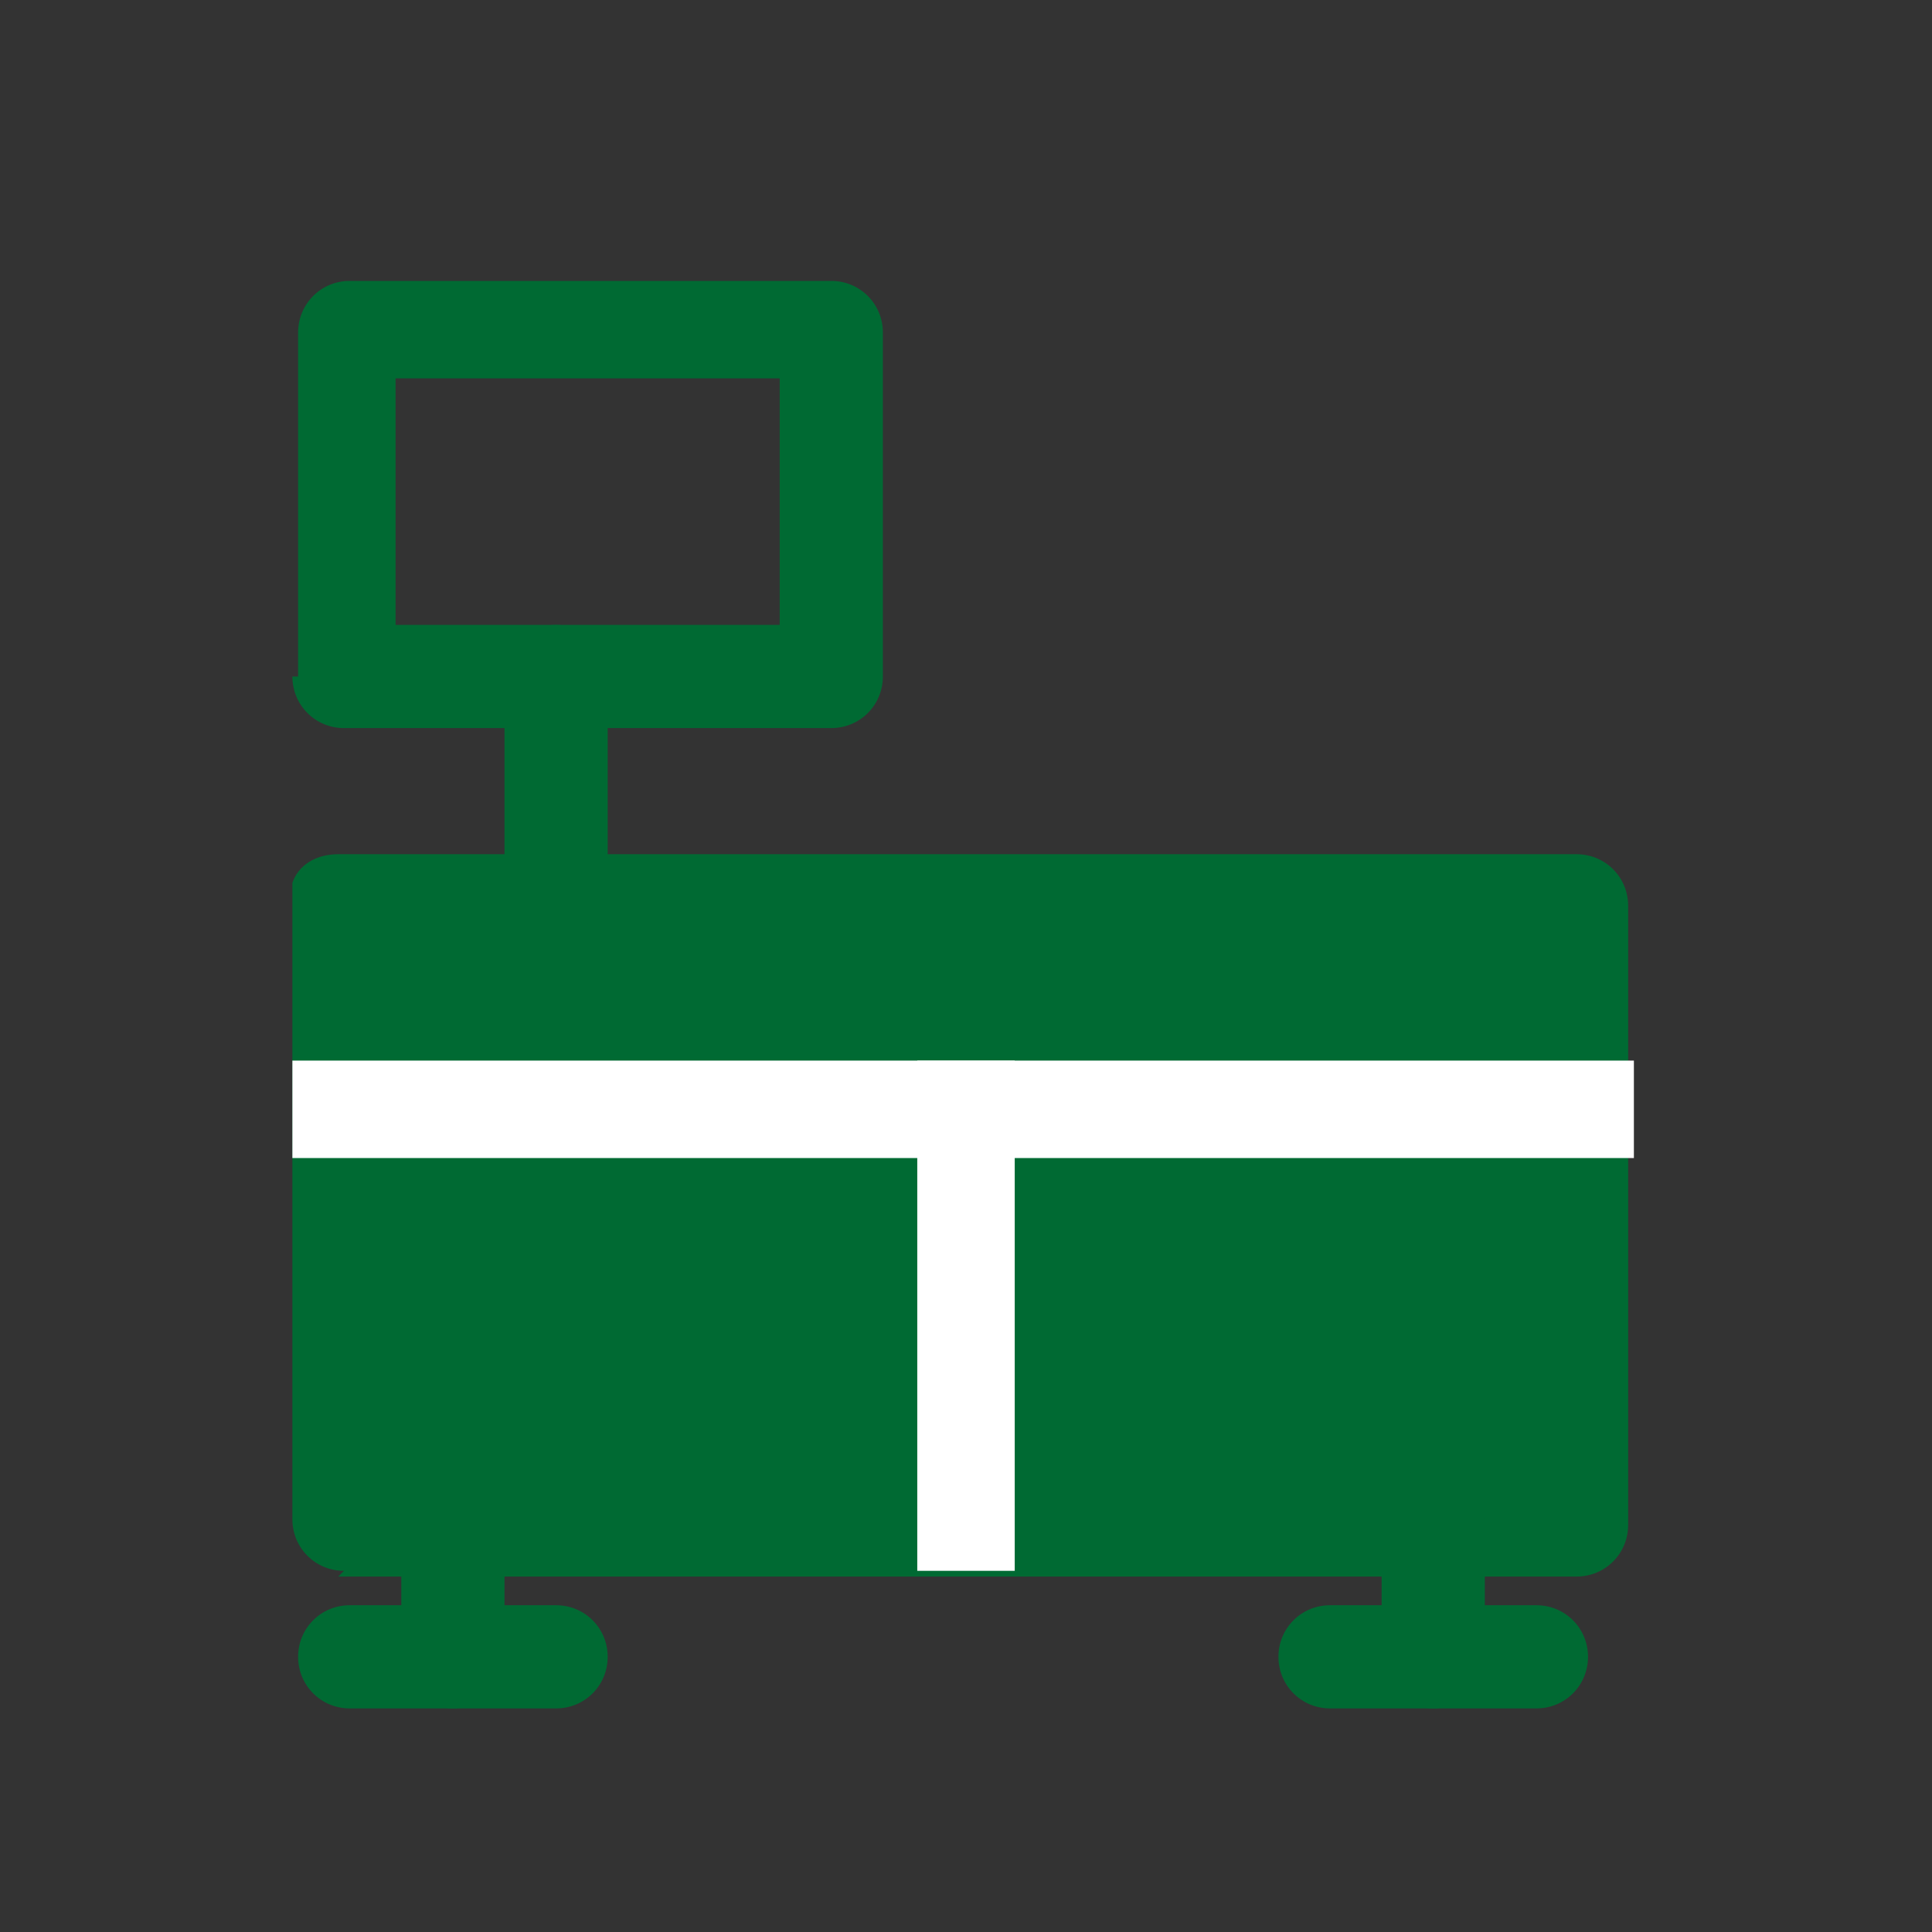
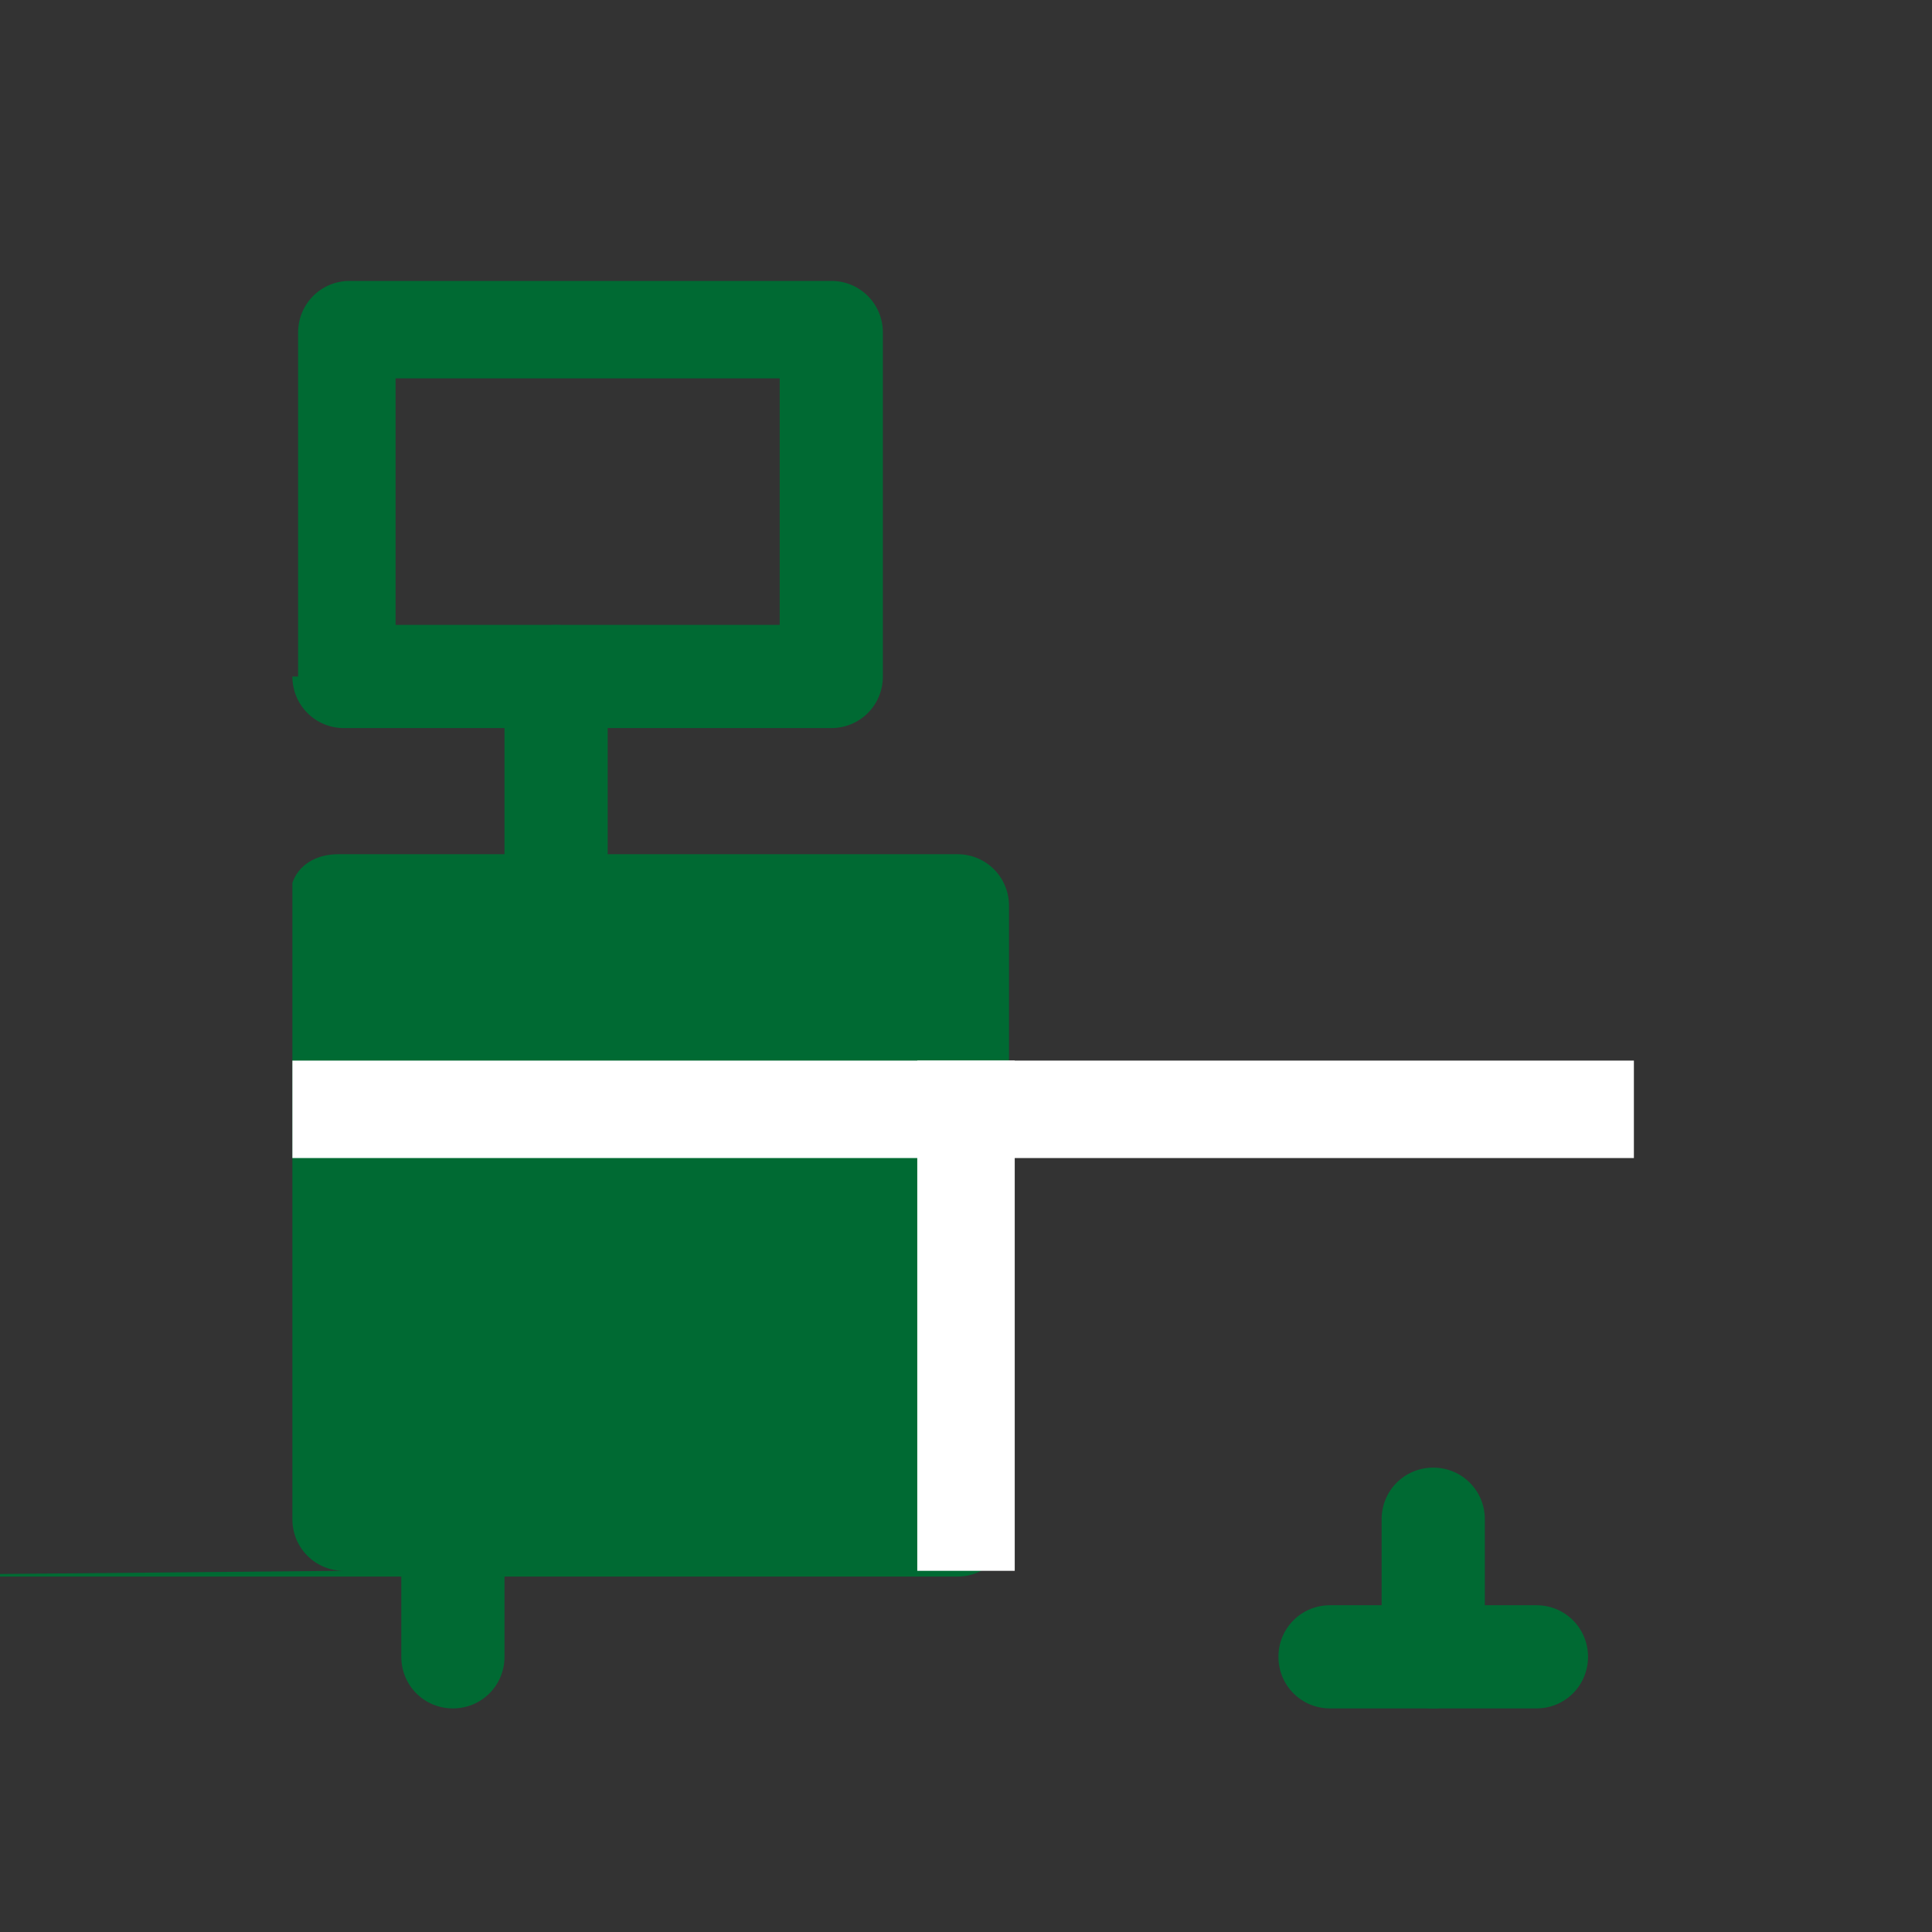
<svg xmlns="http://www.w3.org/2000/svg" id="Iso_grid" version="1.1" viewBox="0 0 33.7 33.7">
  <rect x="0" y="0" width="33.7" height="33.7" fill="#333333" stroke="none" />
  <defs>
    <style>
      .st0 {
        fill: #006a33;
      }

      .st1 {
        stroke-width: 1.2px;
      }

      .st1, .st2, .st3, .st4 {
        fill: none;
      }

      .st1, .st3 {
        stroke: #036a37;
      }

      .st1, .st3, .st4 {
        stroke-miterlimit: 10;
      }

      .st5 {
        fill: #036a37;
      }

      .st6 {
        fill: #fff;
      }

      .st3 {
        stroke-width: 1px;
      }

      .st4 {
        stroke: #70cddd;
        stroke-width: .4px;
      }

      .st7 {
        clip-path: url(#clippath);
      }

      .st8 {
        opacity: .5;
      }
    </style>
    <clipPath id="clippath">
      <rect class="st2" x="17" y="370.8" width="595" height="595" />
    </clipPath>
  </defs>
  <g class="st7">
    <g class="st8">
      <g>
        <line class="st4" x1="494.8" y1="21.4" x2="-425.7" y2="552.8" />
        <line class="st4" x1="487.5" y1="8.6" x2="-433.1" y2="540" />
        <line class="st4" x1="480.1" y1="-4.2" x2="-440.5" y2="527.2" />
        <line class="st4" x1="472.7" y1="-17" x2="-447.9" y2="514.5" />
        <line class="st4" x1="465.3" y1="-29.8" x2="-455.3" y2="501.6" />
        <line class="st4" x1="457.9" y1="-42.6" x2="-462.6" y2="488.9" />
        <line class="st4" x1="450.5" y1="-55.4" x2="-470" y2="476" />
        <line class="st4" x1="443.1" y1="-68.2" x2="-477.4" y2="463.2" />
        <line class="st4" x1="435.7" y1="-81" x2="-484.8" y2="450.5" />
        <line class="st4" x1="428.3" y1="-93.8" x2="-492.2" y2="437.7" />
-         <line class="st4" x1="421" y1="-106.6" x2="-499.6" y2="424.9" />
        <line class="st4" x1="413.6" y1="-119.4" x2="-507" y2="412.1" />
        <line class="st4" x1="406.2" y1="-132.2" x2="-514.4" y2="399.3" />
        <line class="st4" x1="398.8" y1="-145" x2="-521.8" y2="386.5" />
        <line class="st4" x1="391.4" y1="-157.8" x2="-529.2" y2="373.7" />
      </g>
    </g>
  </g>
  <rect class="st5" x="-36.9" y="6.2" width="2.2" height="3.5" />
  <rect class="st5" x="-38.4" y="5" width="5.1" height="1.6" />
  <polygon class="st5" points="-43.3 9.7 -42.2 8.5 -39.4 11.3 -40.6 12.4 -43.3 9.7" />
  <polygon class="st5" points="-27.8 9.6 -29 8.4 -31.7 11.2 -30.6 12.3 -27.8 9.6" />
  <line class="st3" x1="-32.8" y1="16.3" x2="-36.2" y2="19.2" />
  <line class="st1" x1="-47.6" y1="18" x2="-56.3" y2="18" />
  <line class="st1" x1="-47.7" y1="20.7" x2="-52.7" y2="20.7" />
  <line class="st1" x1="-47.7" y1="15.3" x2="-52.7" y2="15.3" />
  <path class="st5" d="M-35.7,8.6c-5.8,0-10.6,4.7-10.6,10.6s4.7,10.6,10.6,10.6,10.6-4.7,10.6-10.6-4.7-10.6-10.6-10.6ZM-27.9,20.6h-1.4c0,0-.1,0-.1.1-.2.6-.4,1.2-.7,1.8,0,0,0,.1,0,.2l1,1c0,0,0,.2,0,.2l-1.8,1.8c0,0-.2,0-.2,0l-1-1s-.1,0-.2,0c-.6.3-1.2.6-1.8.7,0,0-.1,0-.1.1v1.4c0,0,0,.2-.2.2h-2.5c0,0-.2,0-.2-.2v-1.4c0,0,0-.1-.1-.1-.6-.1-1.2-.4-1.8-.7,0,0-.1,0-.2,0l-1,1c0,0-.2,0-.2,0l-1.8-1.8c0,0,0-.2,0-.2l1-1s0-.1,0-.2c-.3-.6-.6-1.2-.7-1.8,0,0,0-.1-.1-.1h-1.4c0,0-.2,0-.2-.2v-2.5c0,0,0-.2.2-.2h1.4c0,0,.1,0,.1-.1.2-.6.4-1.2.7-1.8,0,0,0-.1,0-.2l-1-1c0,0,0-.2,0-.2l1.8-1.8c0,0,.2,0,.2,0l1,1s.1,0,.2,0c.6-.3,1.2-.6,1.8-.7,0,0,.1,0,.1-.1v-1.4c0,0,0-.2.2-.2h2.5c0,0,.2,0,.2.2v1.4c0,0,0,.1.1.1.6.2,1.2.4,1.8.7,0,0,.1,0,.2,0l1-1c0,0,.2,0,.2,0l1.8,1.8c0,0,0,.2,0,.2l-1,1s0,.1,0,.2c.3.6.6,1.2.7,1.8,0,0,0,.1.1.1h1.4c0,0,.2,0,.2.2v2.5c0,0,0,.2-.2.2h0Z" />
  <circle class="st5" cx="-36.2" cy="19.2" r="1.1" />
  <g>
-     <path class="st0" d="M6,27.4c-.5,0-.9-.4-.9-.9v-10.8c0-.1,0-.2,0-.3.1-.3.4-.5.8-.5h.9c.6,0,1.4,0,2.5,0,1.8,0,4.3,0,7.4,0h10.8c.5,0,.9.4.9.9v10.8c0,.5-.4.9-.9.9h-4.8c-4.5,0-11.2,0-11.9,0,0,0,0,0-.1,0h-4.8s0,0,0,0ZM9.9,26.5h0Z" />
+     <path class="st0" d="M6,27.4c-.5,0-.9-.4-.9-.9v-10.8c0-.1,0-.2,0-.3.1-.3.4-.5.8-.5h.9c.6,0,1.4,0,2.5,0,1.8,0,4.3,0,7.4,0c.5,0,.9.4.9.9v10.8c0,.5-.4.9-.9.9h-4.8c-4.5,0-11.2,0-11.9,0,0,0,0,0-.1,0h-4.8s0,0,0,0ZM9.9,26.5h0Z" />
    <path class="st0" d="M8.8,15.4v-3.6c0-.5.4-.9.9-.9s.9.4.9.9v3.6c0,.5-.4.9-.9.9s-.9-.4-.9-.9Z" />
    <path class="st0" d="M5.2,11.8v-6c0-.5.4-.9.9-.9h8.4c.5,0,.9.4.9.9v6c0,.5-.4.9-.9.9H6c-.5,0-.9-.4-.9-.9h0ZM13.6,10.9v-4.3h-6.7v4.3h6.7Z" />
    <path class="st6" d="M5.1,20.2v-1.7h23.4v1.7H5.1Z" />
    <path class="st6" d="M17.7,18.5v8.9h-1.7v-8.9h1.7Z" />
    <path class="st0" d="M24.1,28.9v-2.4c0-.5.4-.9.9-.9s.9.4.9.9v2.4c0,.5-.4.9-.9.9s-.9-.4-.9-.9Z" />
    <path class="st0" d="M22.3,28.9c0-.5.4-.9.9-.9h3.6c.5,0,.9.4.9.9s-.4.9-.9.9h-3.6c-.5,0-.9-.4-.9-.9Z" />
    <path class="st0" d="M7,28.9v-2.4c0-.5.4-.9.9-.9s.9.4.9.9v2.4c0,.5-.4.9-.9.9s-.9-.4-.9-.9Z" />
-     <path class="st0" d="M5.2,28.9c0-.5.4-.9.9-.9h3.6c.5,0,.9.4.9.9s-.4.9-.9.9h-3.6c-.5,0-.9-.4-.9-.9Z" />
  </g>
</svg>